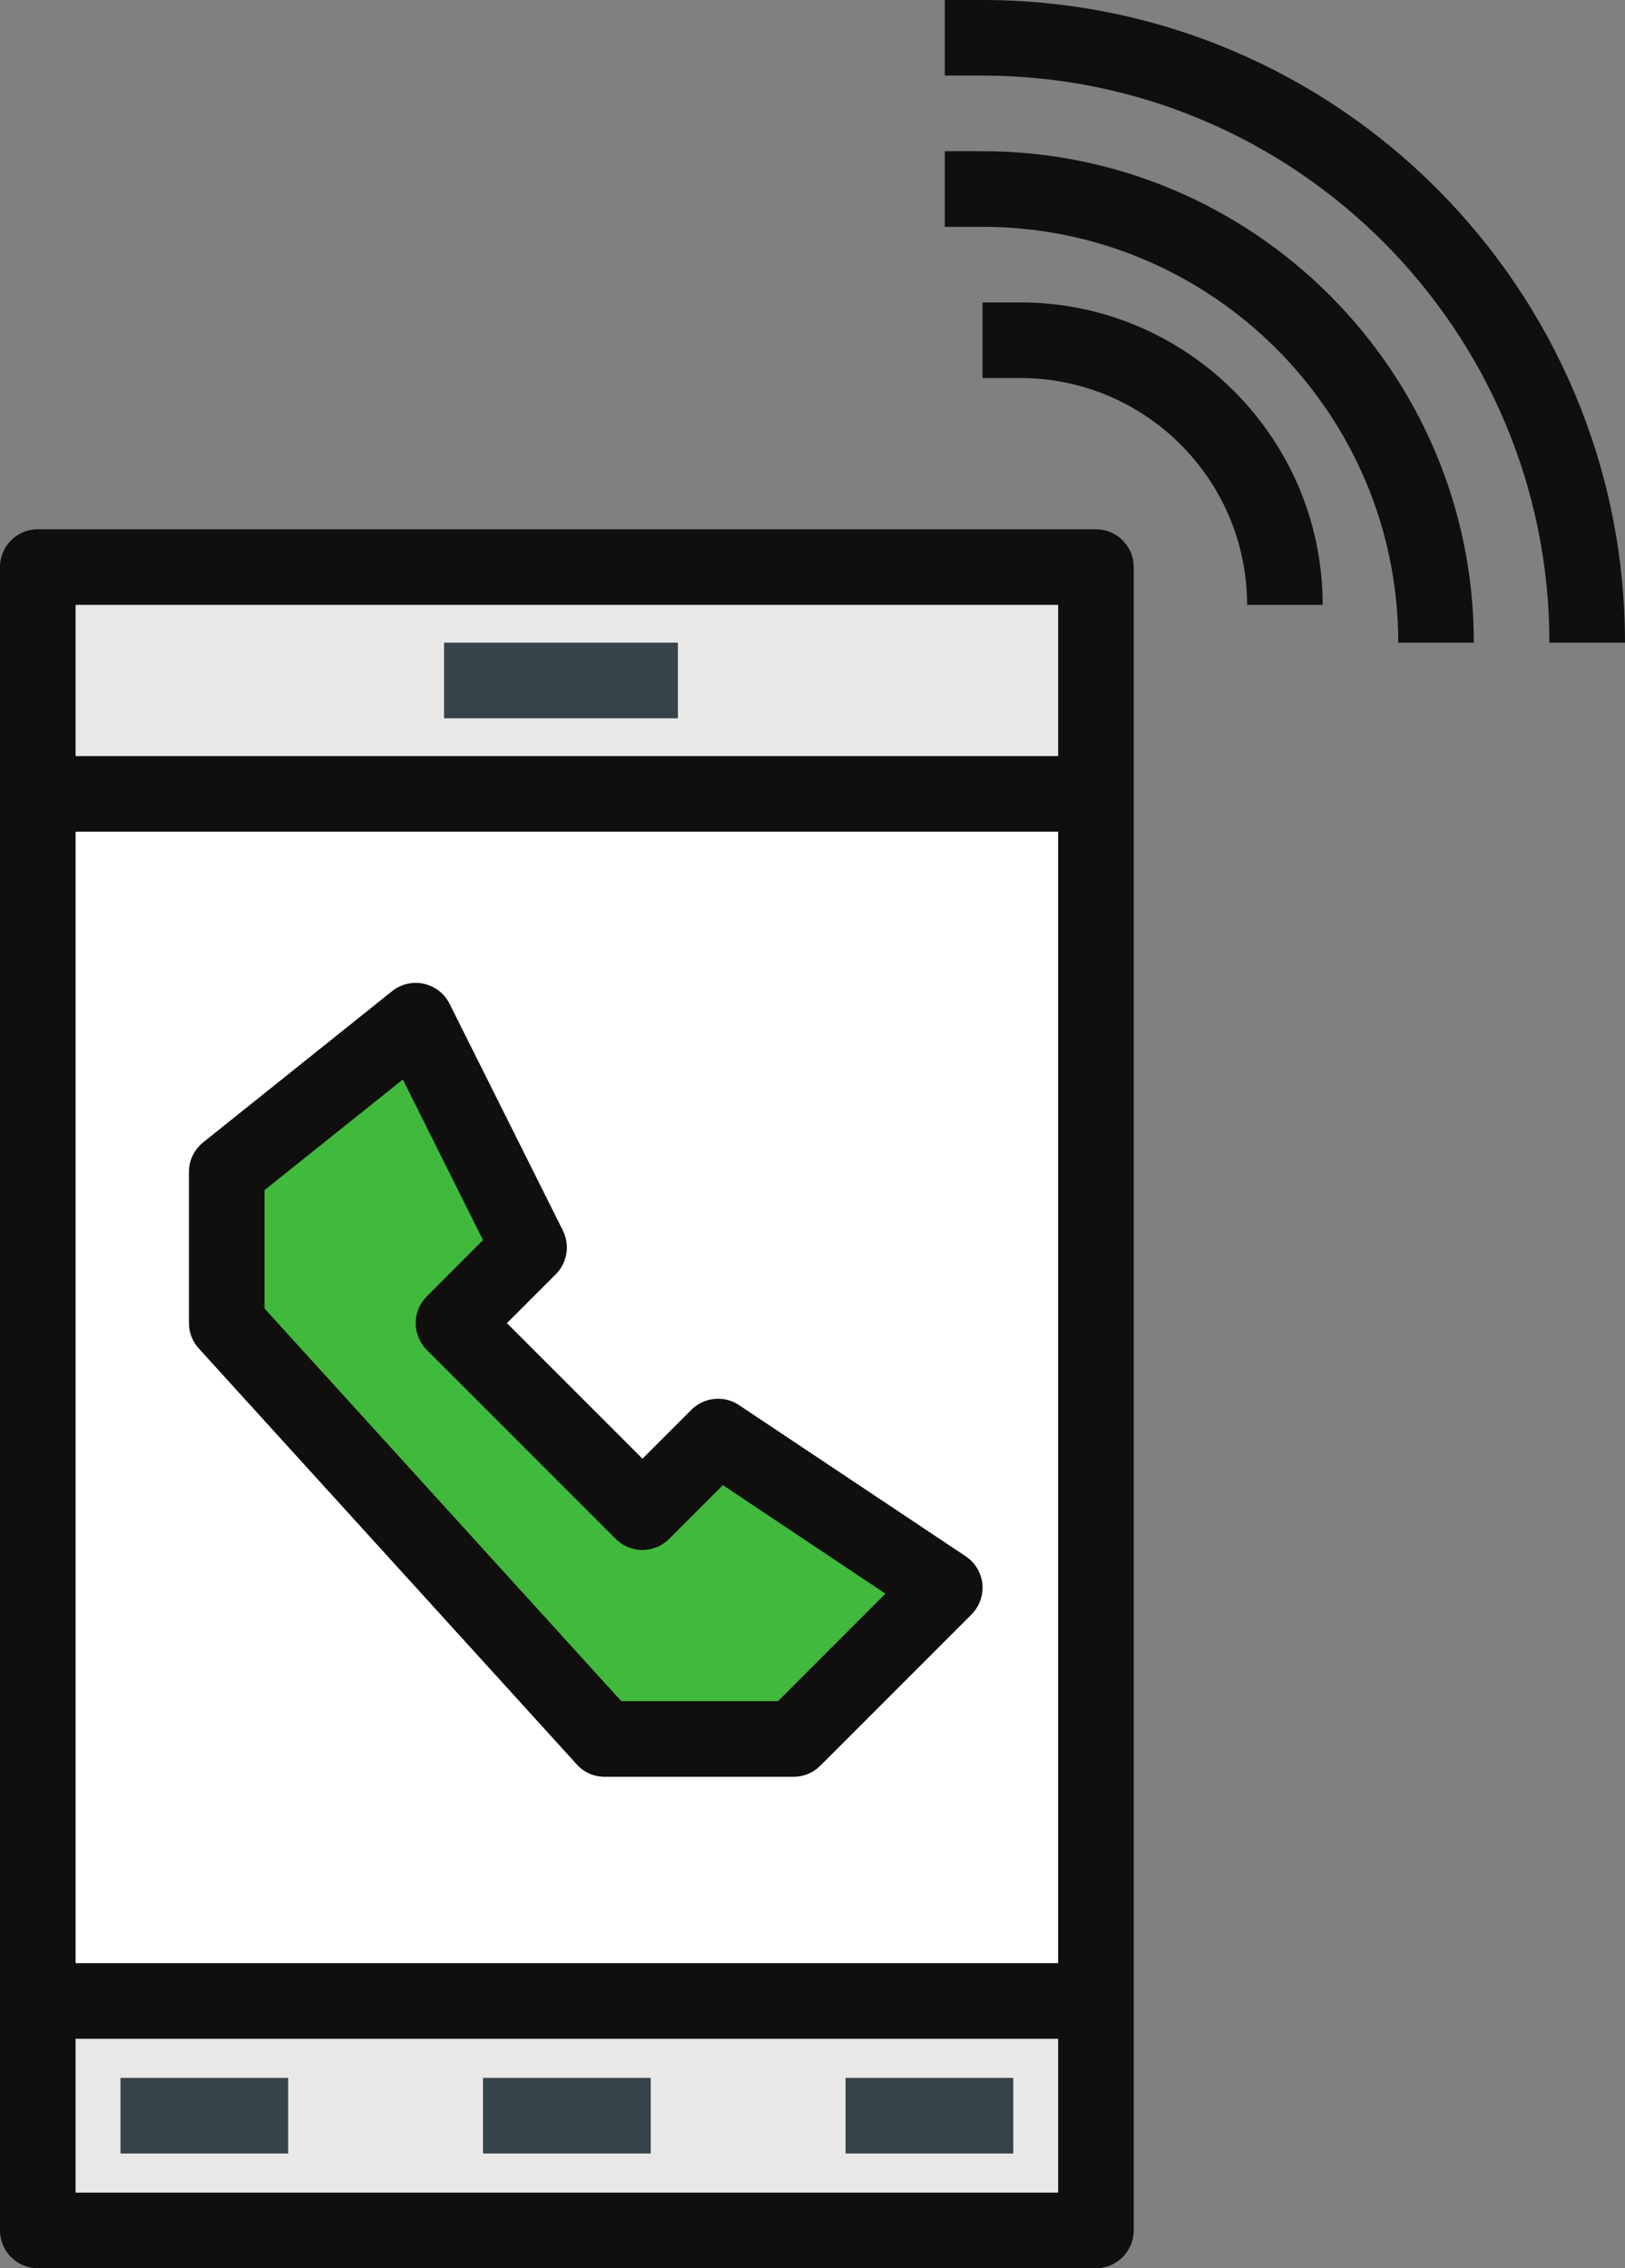
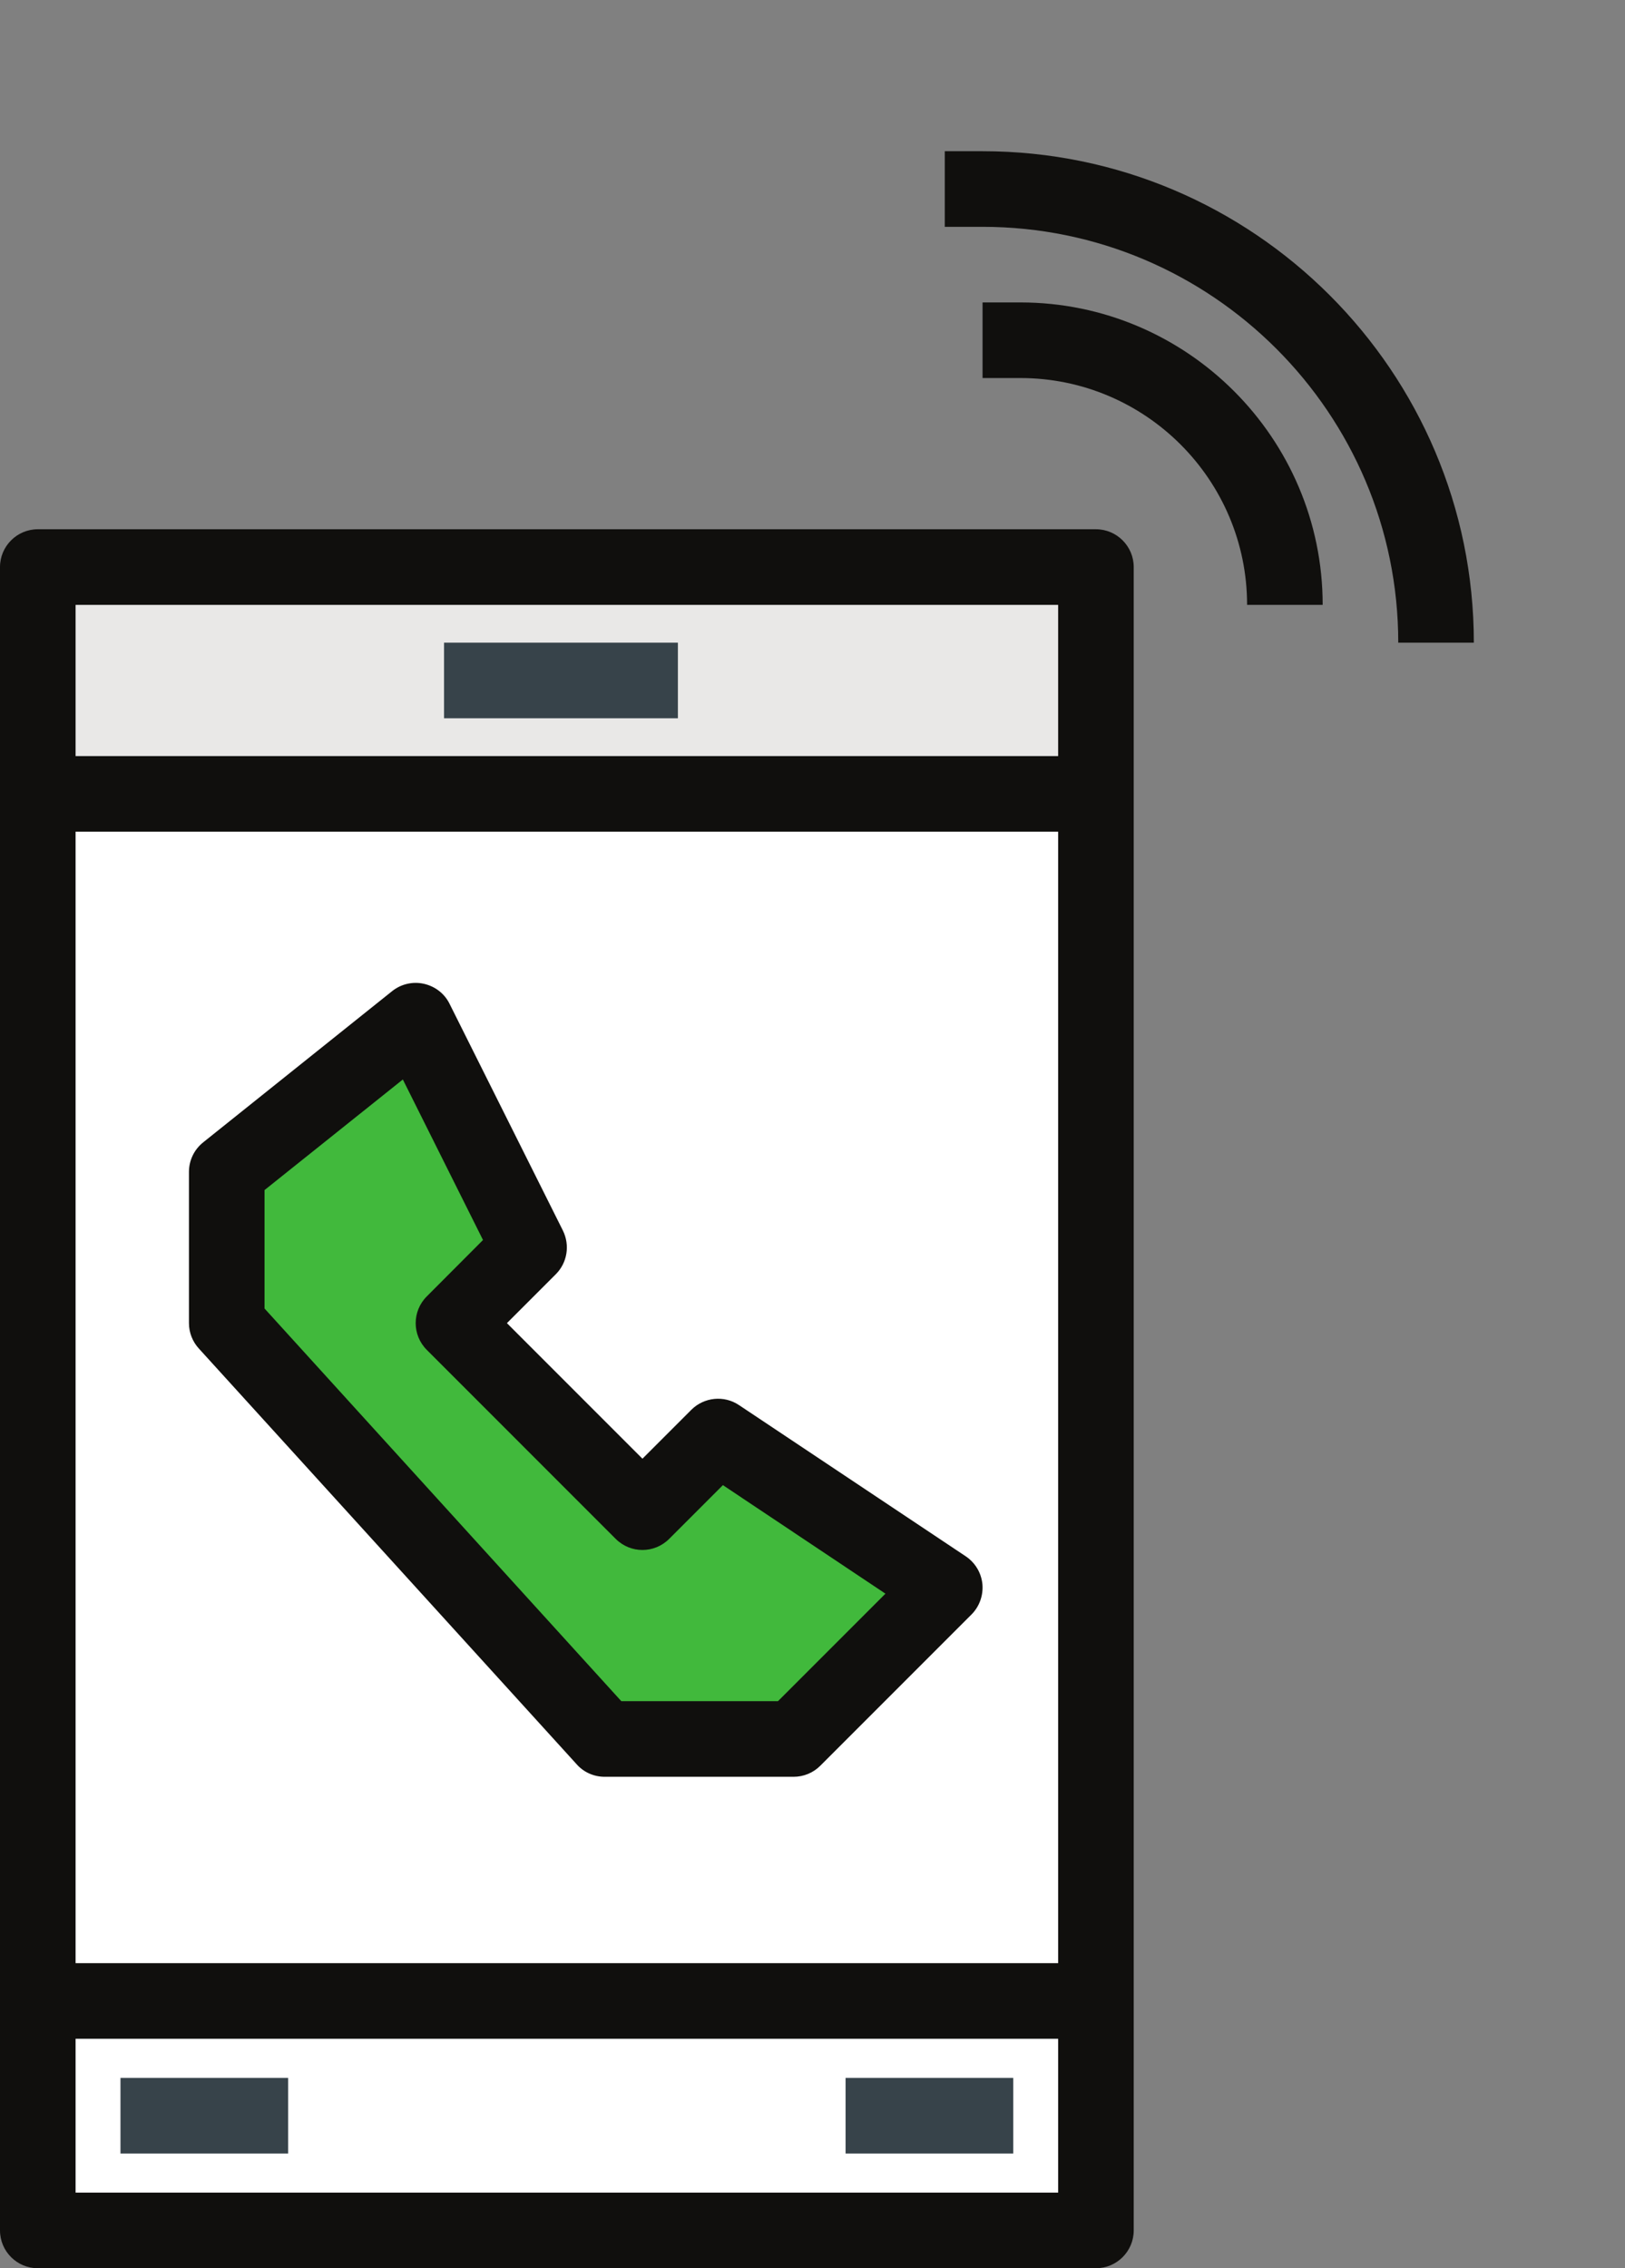
<svg xmlns="http://www.w3.org/2000/svg" fill="#000000" height="60" preserveAspectRatio="xMidYMid meet" version="1" viewBox="10.0 2.0 43.0 60.0" width="43" zoomAndPan="magnify">
  <rect x="10.0" y="2.0" width="43.0" height="60.0" fill="#808080" stroke="none" />
  <g>
    <g id="change1_1">
      <path d="M 39 61 L 11 61 L 11 17 L 39 17 L 39 61" fill="#ffffff" />
    </g>
    <g id="change2_1">
      <path d="M 39 23 L 11 23 L 11 17 L 39 17 L 39 23" fill="#e9e8e7" />
    </g>
    <g id="change2_2">
-       <path d="M 39 54.93 L 11 54.93 L 11 61 L 39 61 L 39 54.93" fill="#e9e8e7" />
-     </g>
+       </g>
    <g id="change3_1">
      <path d="M 21 29 L 16 33 L 16 37 L 26 48 L 31 48 L 35 44 L 29 40 L 27 42 L 22 37 L 24 35 L 21 29" fill="#41b93c" />
    </g>
    <g id="change4_1">
      <path d="M 27.938 21 L 21.75 21 L 21.75 19 L 27.938 19 L 27.938 21" fill="#37434a" />
    </g>
    <g id="change4_2">
      <path d="M 17.625 58.965 L 13.188 58.965 L 13.188 56.965 L 17.625 56.965 L 17.625 58.965" fill="#37434a" />
    </g>
    <g id="change4_3">
-       <path d="M 27.219 58.965 L 22.781 58.965 L 22.781 56.965 L 27.219 56.965 L 27.219 58.965" fill="#37434a" />
-     </g>
+       </g>
    <g id="change4_4">
      <path d="M 36.812 58.965 L 32.375 58.965 L 32.375 56.965 L 36.812 56.965 L 36.812 58.965" fill="#37434a" />
    </g>
    <g id="change5_1">
      <path d="M 38 60 L 12 60 L 12 55.93 L 38 55.93 Z M 38 24 L 38 53.93 L 12 53.93 L 12 24 Z M 12 18 L 38 18 L 38 22 L 12 22 Z M 39 16 L 11 16 C 10.449 16 10 16.449 10 17 L 10 61 C 10 61.551 10.449 62 11 62 L 39 62 C 39.551 62 40 61.551 40 61 L 40 17 C 40 16.449 39.551 16 39 16" fill="#100f0d" />
    </g>
    <g id="change5_2">
      <path d="M 37 10 L 36 10 L 36 12 L 37 12 C 40.309 12 43 14.691 43 18 L 45 18 C 45 13.59 41.41 10 37 10" fill="#100f0d" />
    </g>
    <g id="change5_3">
      <path d="M 36 6 L 35 6 L 35 8 L 36 8 C 42.066 8 47 12.934 47 19 L 49 19 C 49 11.832 43.168 6 36 6" fill="#100f0d" />
    </g>
    <g id="change5_4">
-       <path d="M 36 2 L 35 2 L 35 4 L 36 4 C 44.273 4 51 10.727 51 19 L 53 19 C 53 9.625 45.375 2 36 2" fill="#100f0d" />
-     </g>
+       </g>
    <g id="change5_5">
      <path d="M 17 33.48 L 20.66 30.555 L 22.781 34.801 L 21.293 36.293 C 20.902 36.684 20.902 37.316 21.293 37.707 L 26.293 42.707 C 26.684 43.098 27.316 43.098 27.707 42.707 L 29.129 41.285 L 33.43 44.156 L 30.586 47 L 26.441 47 L 17 36.613 Z M 15.262 37.672 L 25.262 48.672 C 25.449 48.883 25.719 49 26 49 L 31 49 C 31.266 49 31.52 48.895 31.707 48.707 L 35.707 44.707 C 35.918 44.496 36.023 44.199 35.996 43.902 C 35.965 43.602 35.805 43.336 35.555 43.168 L 29.555 39.168 C 29.16 38.902 28.629 38.957 28.293 39.293 L 27 40.586 L 23.414 37 L 24.707 35.707 C 25.012 35.402 25.086 34.938 24.895 34.551 L 21.895 28.551 C 21.762 28.281 21.512 28.09 21.215 28.023 C 20.918 27.957 20.609 28.031 20.375 28.219 L 15.375 32.219 C 15.137 32.41 15 32.695 15 33 L 15 37 C 15 37.25 15.094 37.488 15.262 37.672" fill="#100f0d" />
    </g>
  </g>
</svg>